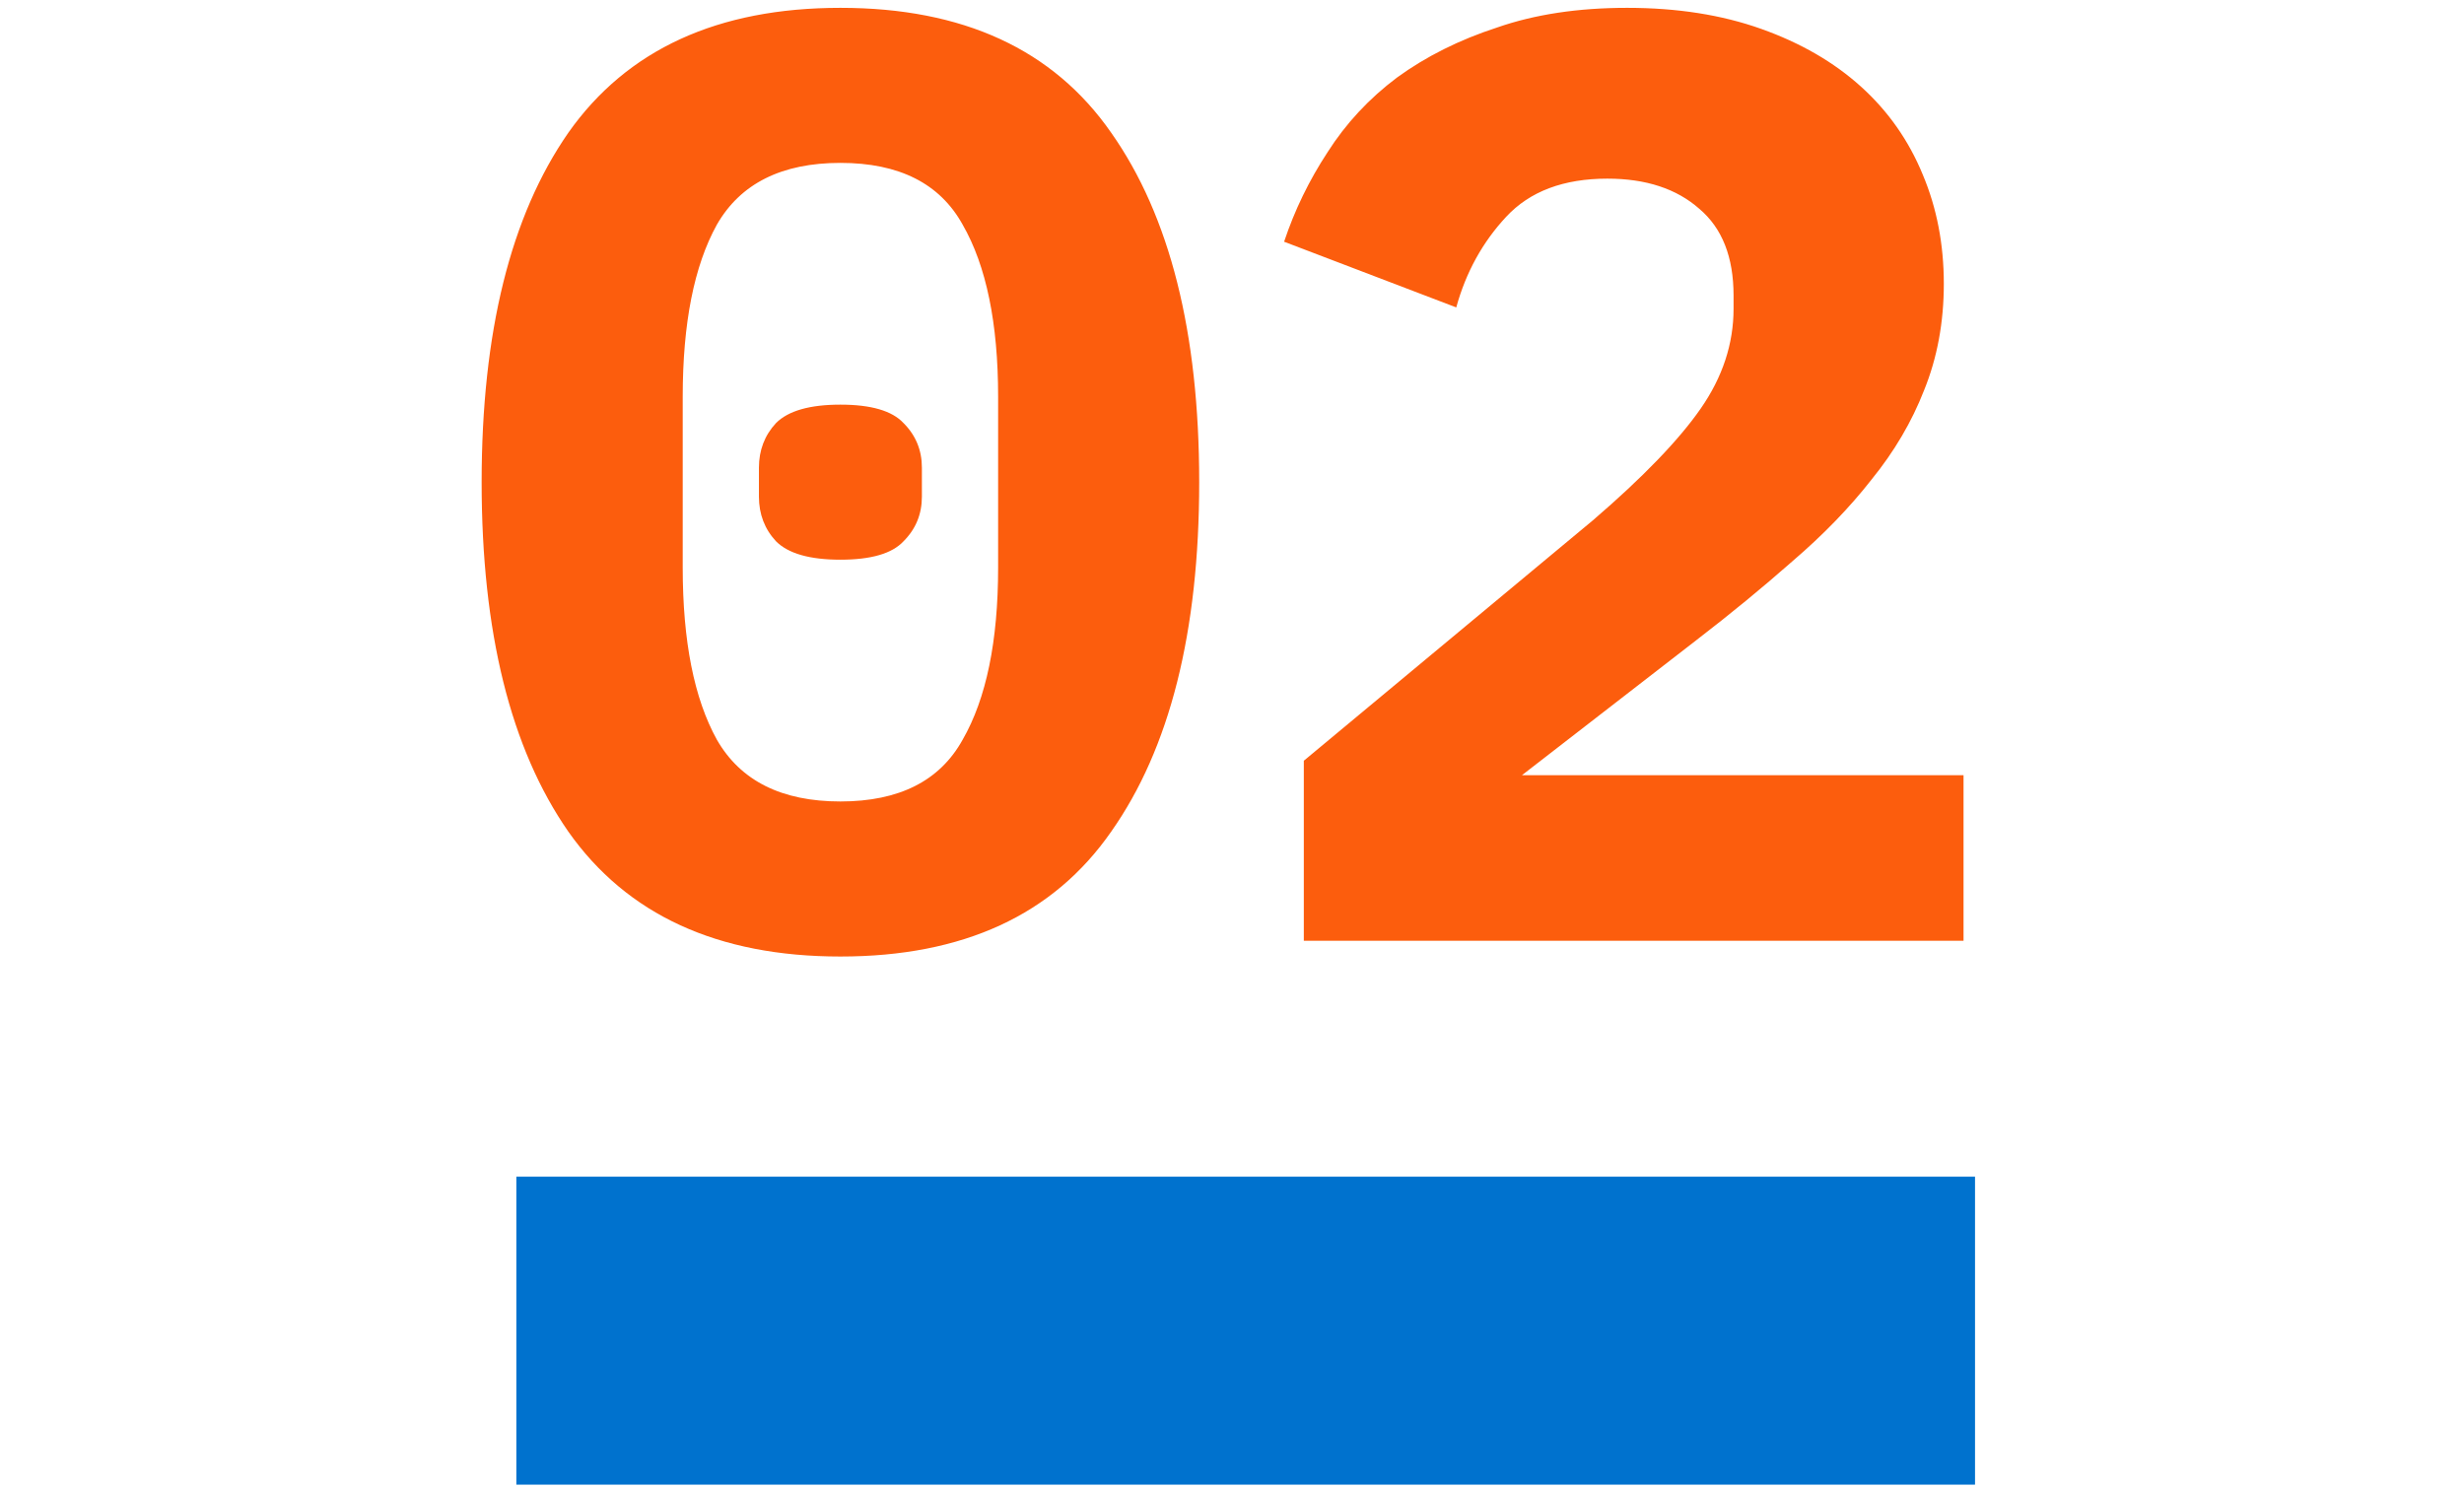
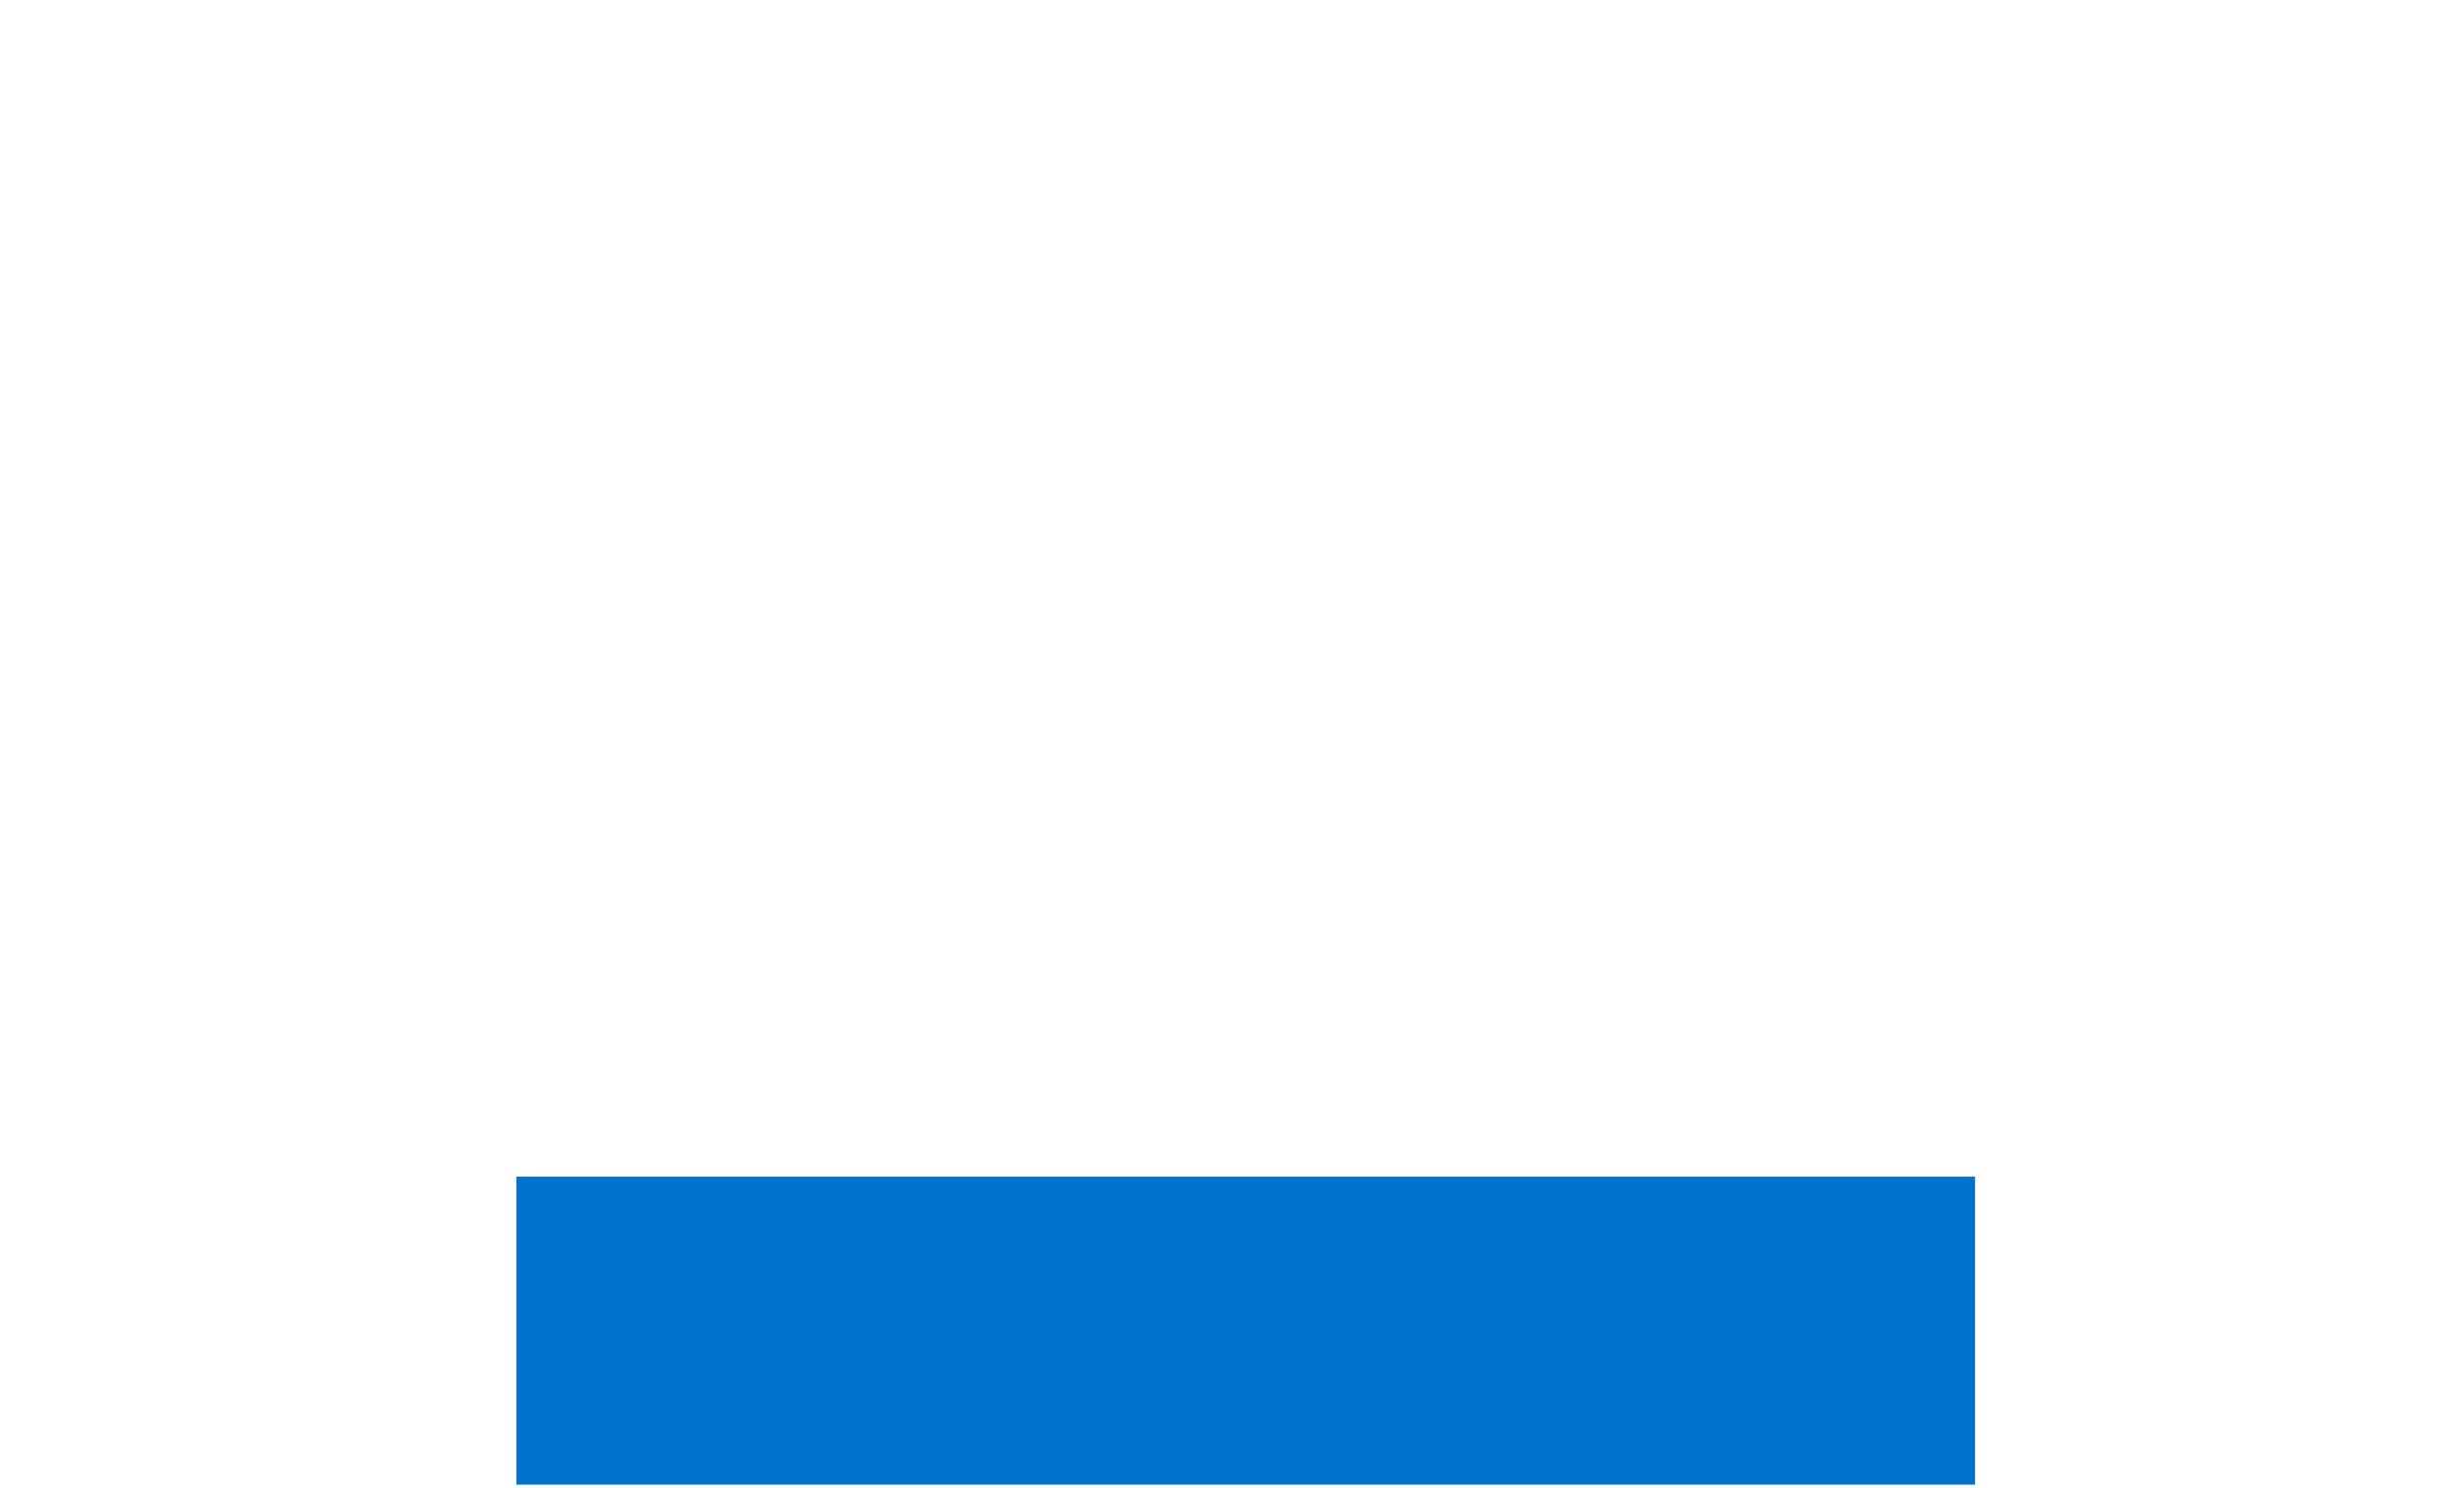
<svg xmlns="http://www.w3.org/2000/svg" width="144" height="87" viewBox="0 0 144 87" fill="none">
-   <path d="M49.115 55.91C41.947 55.91 36.648 53.478 33.217 48.614C29.837 43.749 28.148 36.94 28.148 28.184C28.148 19.428 29.837 12.618 33.217 7.754C36.648 2.89 41.947 0.458 49.115 0.458C56.283 0.458 61.557 2.89 64.937 7.754C68.367 12.618 70.083 19.428 70.083 28.184C70.083 36.94 68.367 43.749 64.937 48.614C61.557 53.478 56.283 55.91 49.115 55.91ZM49.115 46.847C52.546 46.847 54.927 45.644 56.258 43.237C57.64 40.831 58.332 37.477 58.332 33.176V23.192C58.332 18.891 57.64 15.537 56.258 13.13C54.927 10.724 52.546 9.521 49.115 9.521C45.685 9.521 43.278 10.724 41.896 13.13C40.564 15.537 39.899 18.891 39.899 23.192V33.176C39.899 37.477 40.564 40.831 41.896 43.237C43.278 45.644 45.685 46.847 49.115 46.847ZM49.115 32.715C47.323 32.715 46.069 32.357 45.352 31.64C44.686 30.923 44.353 30.053 44.353 29.029V27.339C44.353 26.315 44.686 25.445 45.352 24.728C46.069 24.011 47.323 23.652 49.115 23.652C50.907 23.652 52.136 24.011 52.802 24.728C53.519 25.445 53.877 26.315 53.877 27.339V29.029C53.877 30.053 53.519 30.923 52.802 31.64C52.136 32.357 50.907 32.715 49.115 32.715ZM114.752 54.988H76.197V44.466L93.094 30.411C96.012 27.902 98.111 25.726 99.391 23.883C100.672 22.04 101.312 20.094 101.312 18.046V17.278C101.312 15.025 100.646 13.335 99.315 12.209C97.983 11.031 96.191 10.442 93.938 10.442C91.378 10.442 89.407 11.185 88.025 12.67C86.642 14.154 85.669 15.921 85.106 17.969L75.045 14.129C75.659 12.286 76.504 10.545 77.579 8.906C78.654 7.217 80.011 5.757 81.65 4.528C83.34 3.3 85.285 2.327 87.487 1.61C89.689 0.842 92.223 0.458 95.091 0.458C98.009 0.458 100.62 0.867 102.924 1.687C105.229 2.506 107.174 3.632 108.762 5.066C110.349 6.5 111.552 8.215 112.371 10.212C113.191 12.158 113.6 14.282 113.6 16.587C113.6 18.84 113.216 20.913 112.448 22.808C111.731 24.651 110.707 26.392 109.376 28.03C108.096 29.669 106.56 31.256 104.768 32.792C103.027 34.328 101.158 35.864 99.161 37.4L88.946 45.311H114.752V54.988Z" fill="#FC5D0D" />
  <rect x="30.176" y="68.779" width="85.247" height="18" fill="#0072CE" />
</svg>